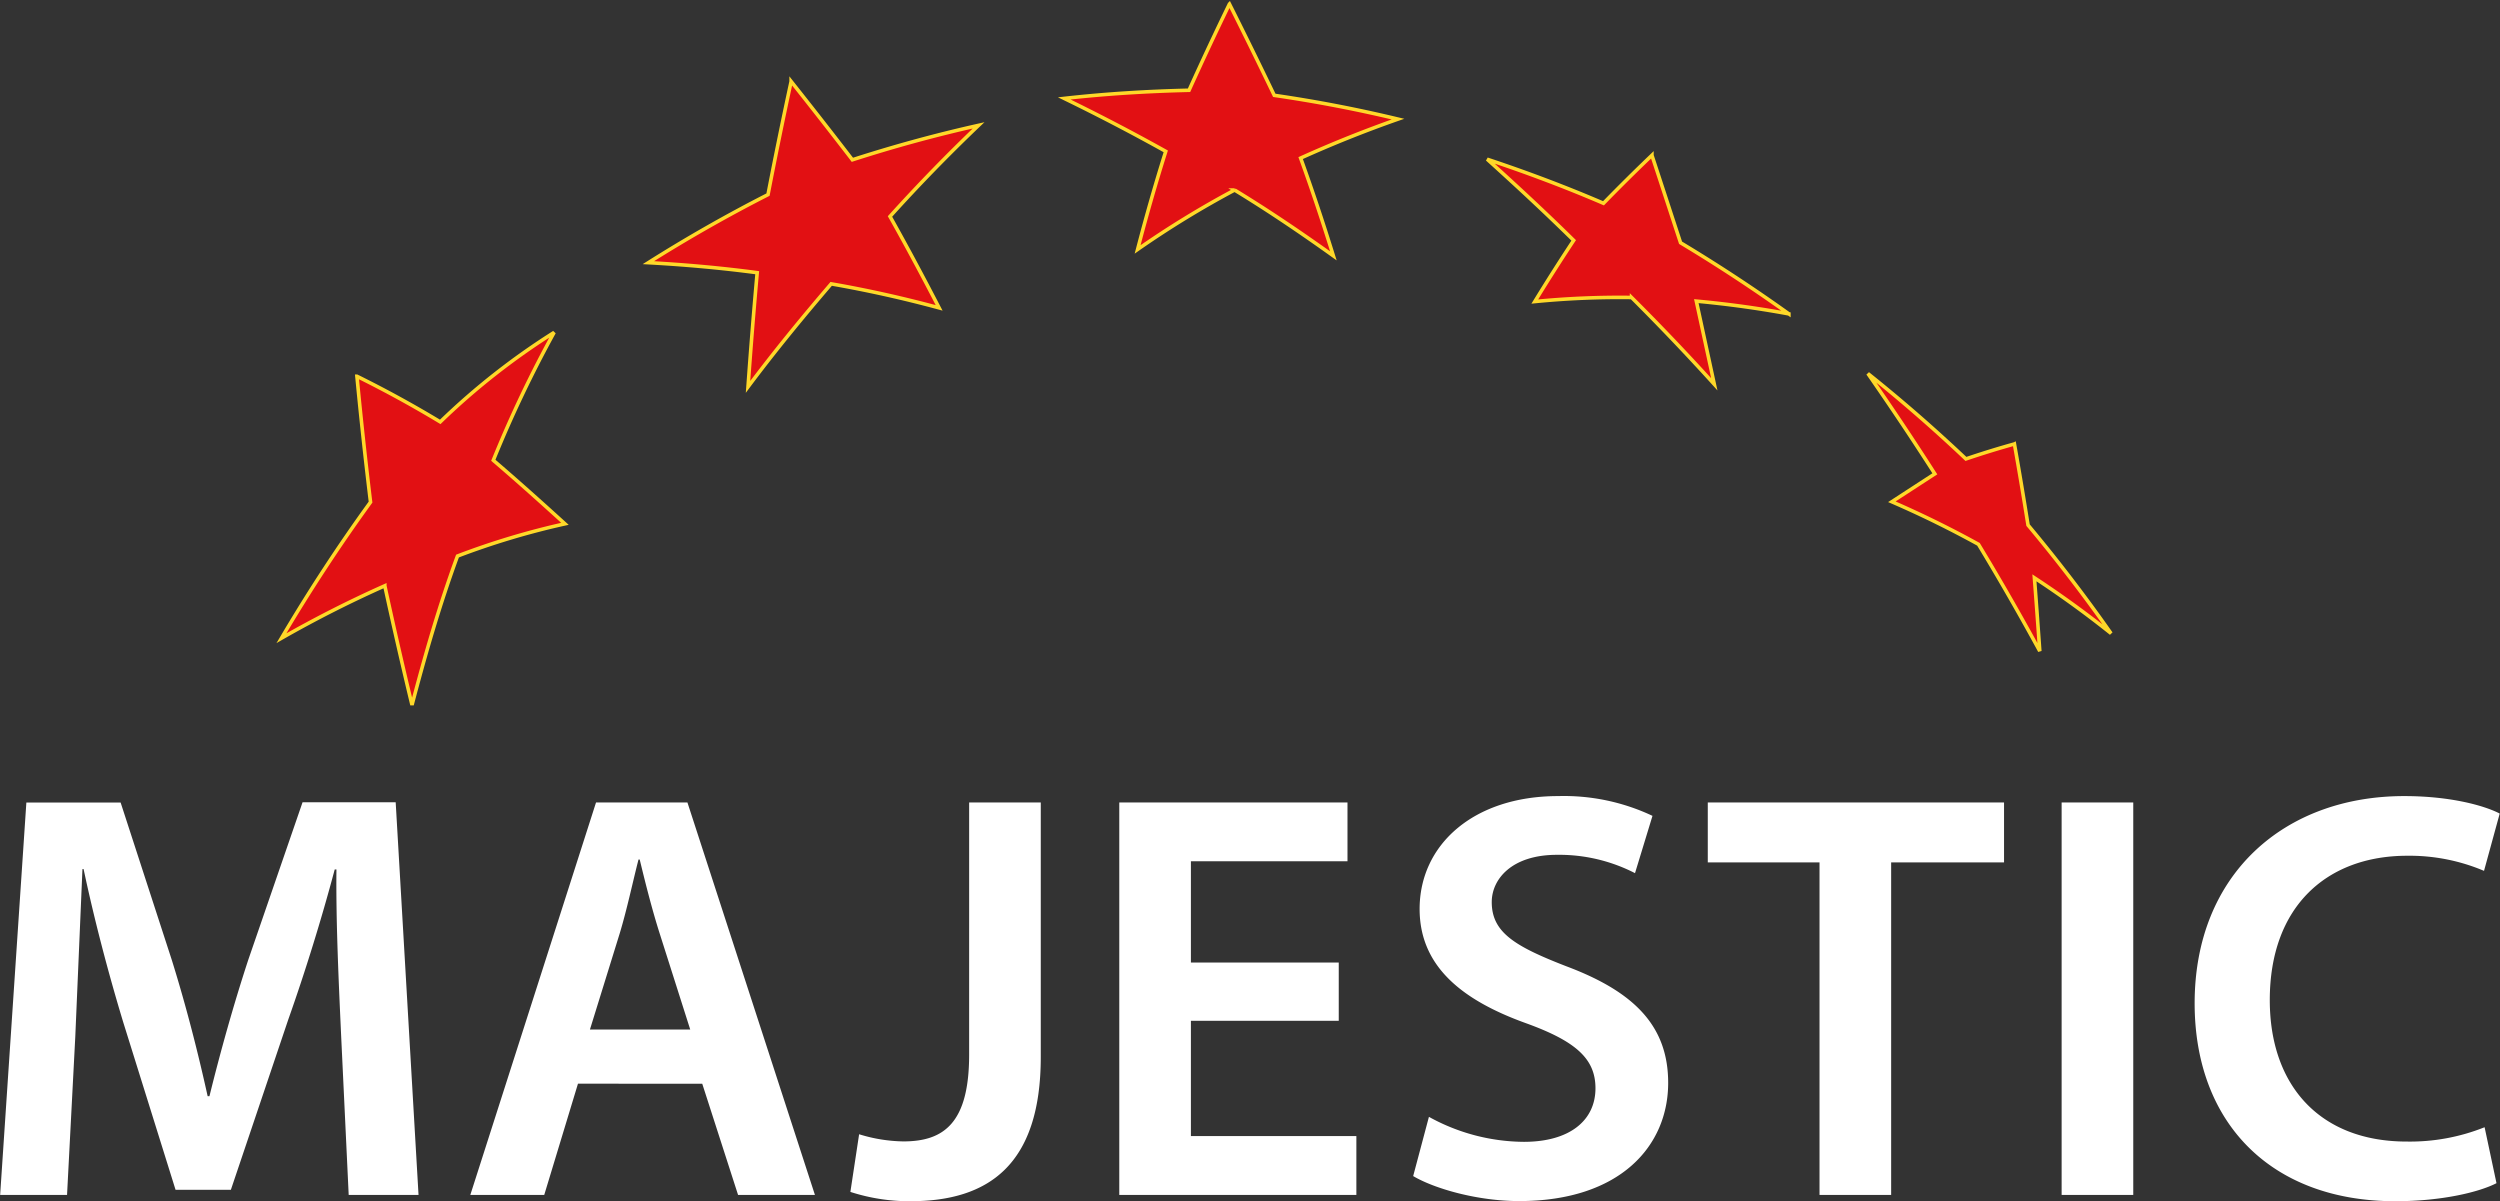
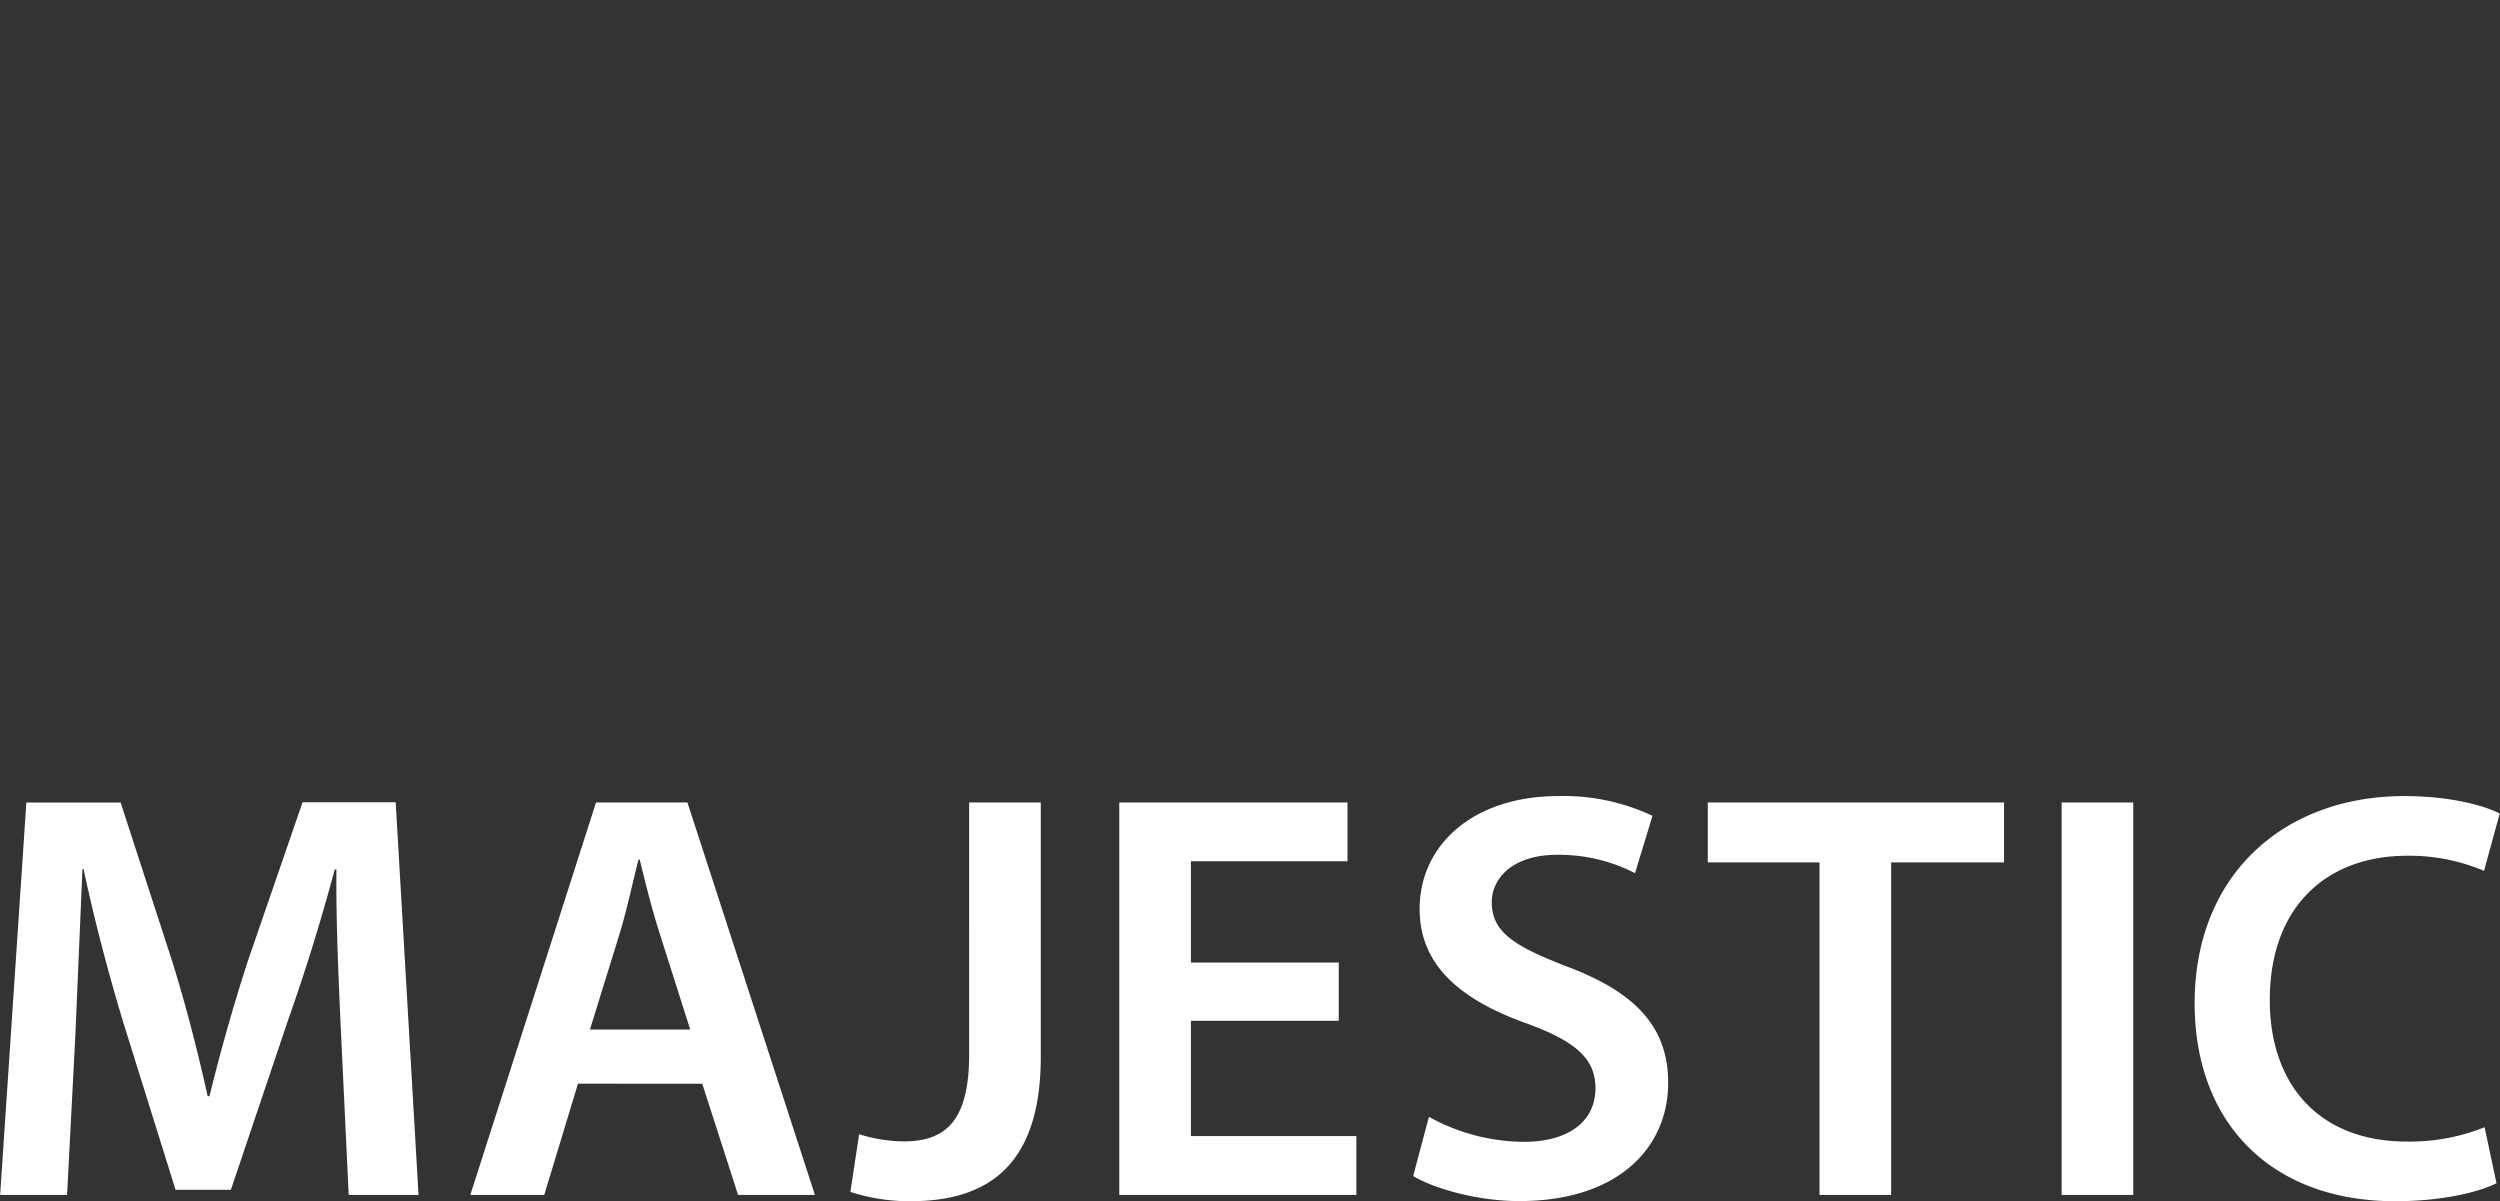
<svg xmlns="http://www.w3.org/2000/svg" width="349.02" height="167.7">
  <rect width="100%" height="100%" fill="#333333" stroke="none" />
-   <path d="M281.23 61.98q1 5.65 1.9 11.33 6.12 7.32 11.59 15.12c-3.45-2.76-7-5.33-10.7-7.76q.39 5.11.75 10.23-4.11-7.56-8.56-14.91-5.91-3.26-12.09-5.94l6-3.9q-4.53-7.08-9.35-14 7.09 5.67 13.69 11.92 3.36-1.14 6.77-2.09zm-50.61-40.3q2 6.09 4 12.21 7.74 4.65 15.12 9.93a144.28 144.28 0 0 0-12.92-1.78l2.51 11.61q-5.62-6.21-11.55-12.12a121.79 121.79 0 0 0-13.51.57q2.64-4.32 5.43-8.54c-3.94-3.88-8-7.65-12.08-11.33 5.5 1.83 10.91 3.86 16.24 6.15q3.32-3.41 6.76-6.7zM171.64.56q3.18 6.34 6.26 12.75 8.7 1.26 17.27 3.32-6.9 2.42-13.59 5.44c1.63 4.5 3.14 9.05 4.57 13.65-4.53-3.24-9.11-6.34-13.79-9.19a132.92 132.92 0 0 0-13.54 8.29c1.2-4.61 2.5-9.16 3.93-13.69q-7-3.9-14.17-7.39c5.8-.65 11.59-1 17.42-1.14q2.75-6.09 5.64-12.04zm-61.19 10.81q4.33 5.45 8.55 10.94c5.82-1.88 11.68-3.48 17.62-4.81-4.26 4.07-8.4 8.32-12.37 12.72 2.36 4.2 4.63 8.46 6.86 12.76-5-1.35-10-2.47-15.07-3.35-4 4.67-7.9 9.42-11.61 14.38q.57-8 1.28-15.94c-5.05-.67-10.11-1.12-15.19-1.4q8.18-5.16 16.7-9.5 1.53-7.93 3.23-15.8zM49.83 52.53a157.39 157.39 0 0 1 11.63 6.37 98.18 98.18 0 0 1 15.9-12.49 167.5 167.5 0 0 0-8.49 17.85c3.39 2.9 6.71 5.88 10 8.87a107 107 0 0 0-15 4.5c-2.51 6.83-4.51 13.78-6.35 20.79q-2-8.31-3.8-16.64a161.36 161.36 0 0 0-14.43 7.32c3.85-6.52 8-12.88 12.44-19q-1.06-8.77-1.9-17.57z" fill="#e21013" stroke="#ffd829" stroke-width=".5" />
  <path d="M47.62 144.46c-.32-7.07-.73-15.61-.65-23.08h-.24c-1.79 6.74-4.07 14.14-6.5 21l-8 23.73h-7.72L17.2 142.7c-2.12-7-4.07-14.46-5.53-21.37h-.16l-1 23.4-1.15 22.09H.02l3.66-54.78h13.16l7.15 22c2 6.41 3.66 12.92 5 19h.25c1.46-5.93 3.33-12.68 5.44-19.1L42.24 112h13l3.19 54.82h-9.75zm33.07 6.83l-4.71 15.53H65.66l17.55-54.79h12.76l17.8 54.79h-10.73l-5-15.52zm15.67-7.56l-4.29-13.49c-1.06-3.34-2-7.08-2.76-10.24h-.17c-.81 3.16-1.62 7-2.6 10.24l-4.18 13.49zm38.94-31.7h10v35.52c0 15.11-7.32 20.15-18.21 20.15a26.68 26.68 0 0 1-8.37-1.3l1.22-8.05a21.74 21.74 0 0 0 6.18 1c5.68 0 9.18-2.6 9.18-12.11zm51.6 30.48h-20.64v16.09h23.1v8.22h-33.1v-54.79h31.86v8.21h-21.86v14.14h20.64zm12.59 13.41a27.71 27.71 0 0 0 13.25 3.49c6.42 0 10-3 10-7.48 0-4.14-2.77-6.58-9.75-9.1-9-3.25-14.8-8-14.8-15.93 0-8.93 7.48-15.76 19.35-15.76a28.94 28.94 0 0 1 13.16 2.76l-2.44 8a23.13 23.13 0 0 0-10.9-2.56c-6.33 0-9.1 3.42-9.1 6.59 0 4.23 3.17 6.17 10.49 9 9.5 3.58 14.14 8.37 14.14 16.25 0 8.78-6.67 16.5-20.81 16.5-5.77 0-11.78-1.71-14.79-3.49zm54.53-35.52h-15.6v-8.37h41.36v8.37h-15.76v46.42h-10zm43.8-8.37v54.79h-10v-54.79zm50.71 53.15c-2.35 1.22-7.56 2.52-14.14 2.52-17.39 0-28-11-28-27.63 0-18 12.52-28.93 29.26-28.93 6.59 0 11.3 1.38 13.33 2.44l-2.19 8a26.63 26.63 0 0 0-10.73-2.11c-11.14 0-19.18 7-19.18 20.15 0 12 7.07 19.75 19.1 19.75a28 28 0 0 0 10.89-2z" fill="#fff" />
</svg>